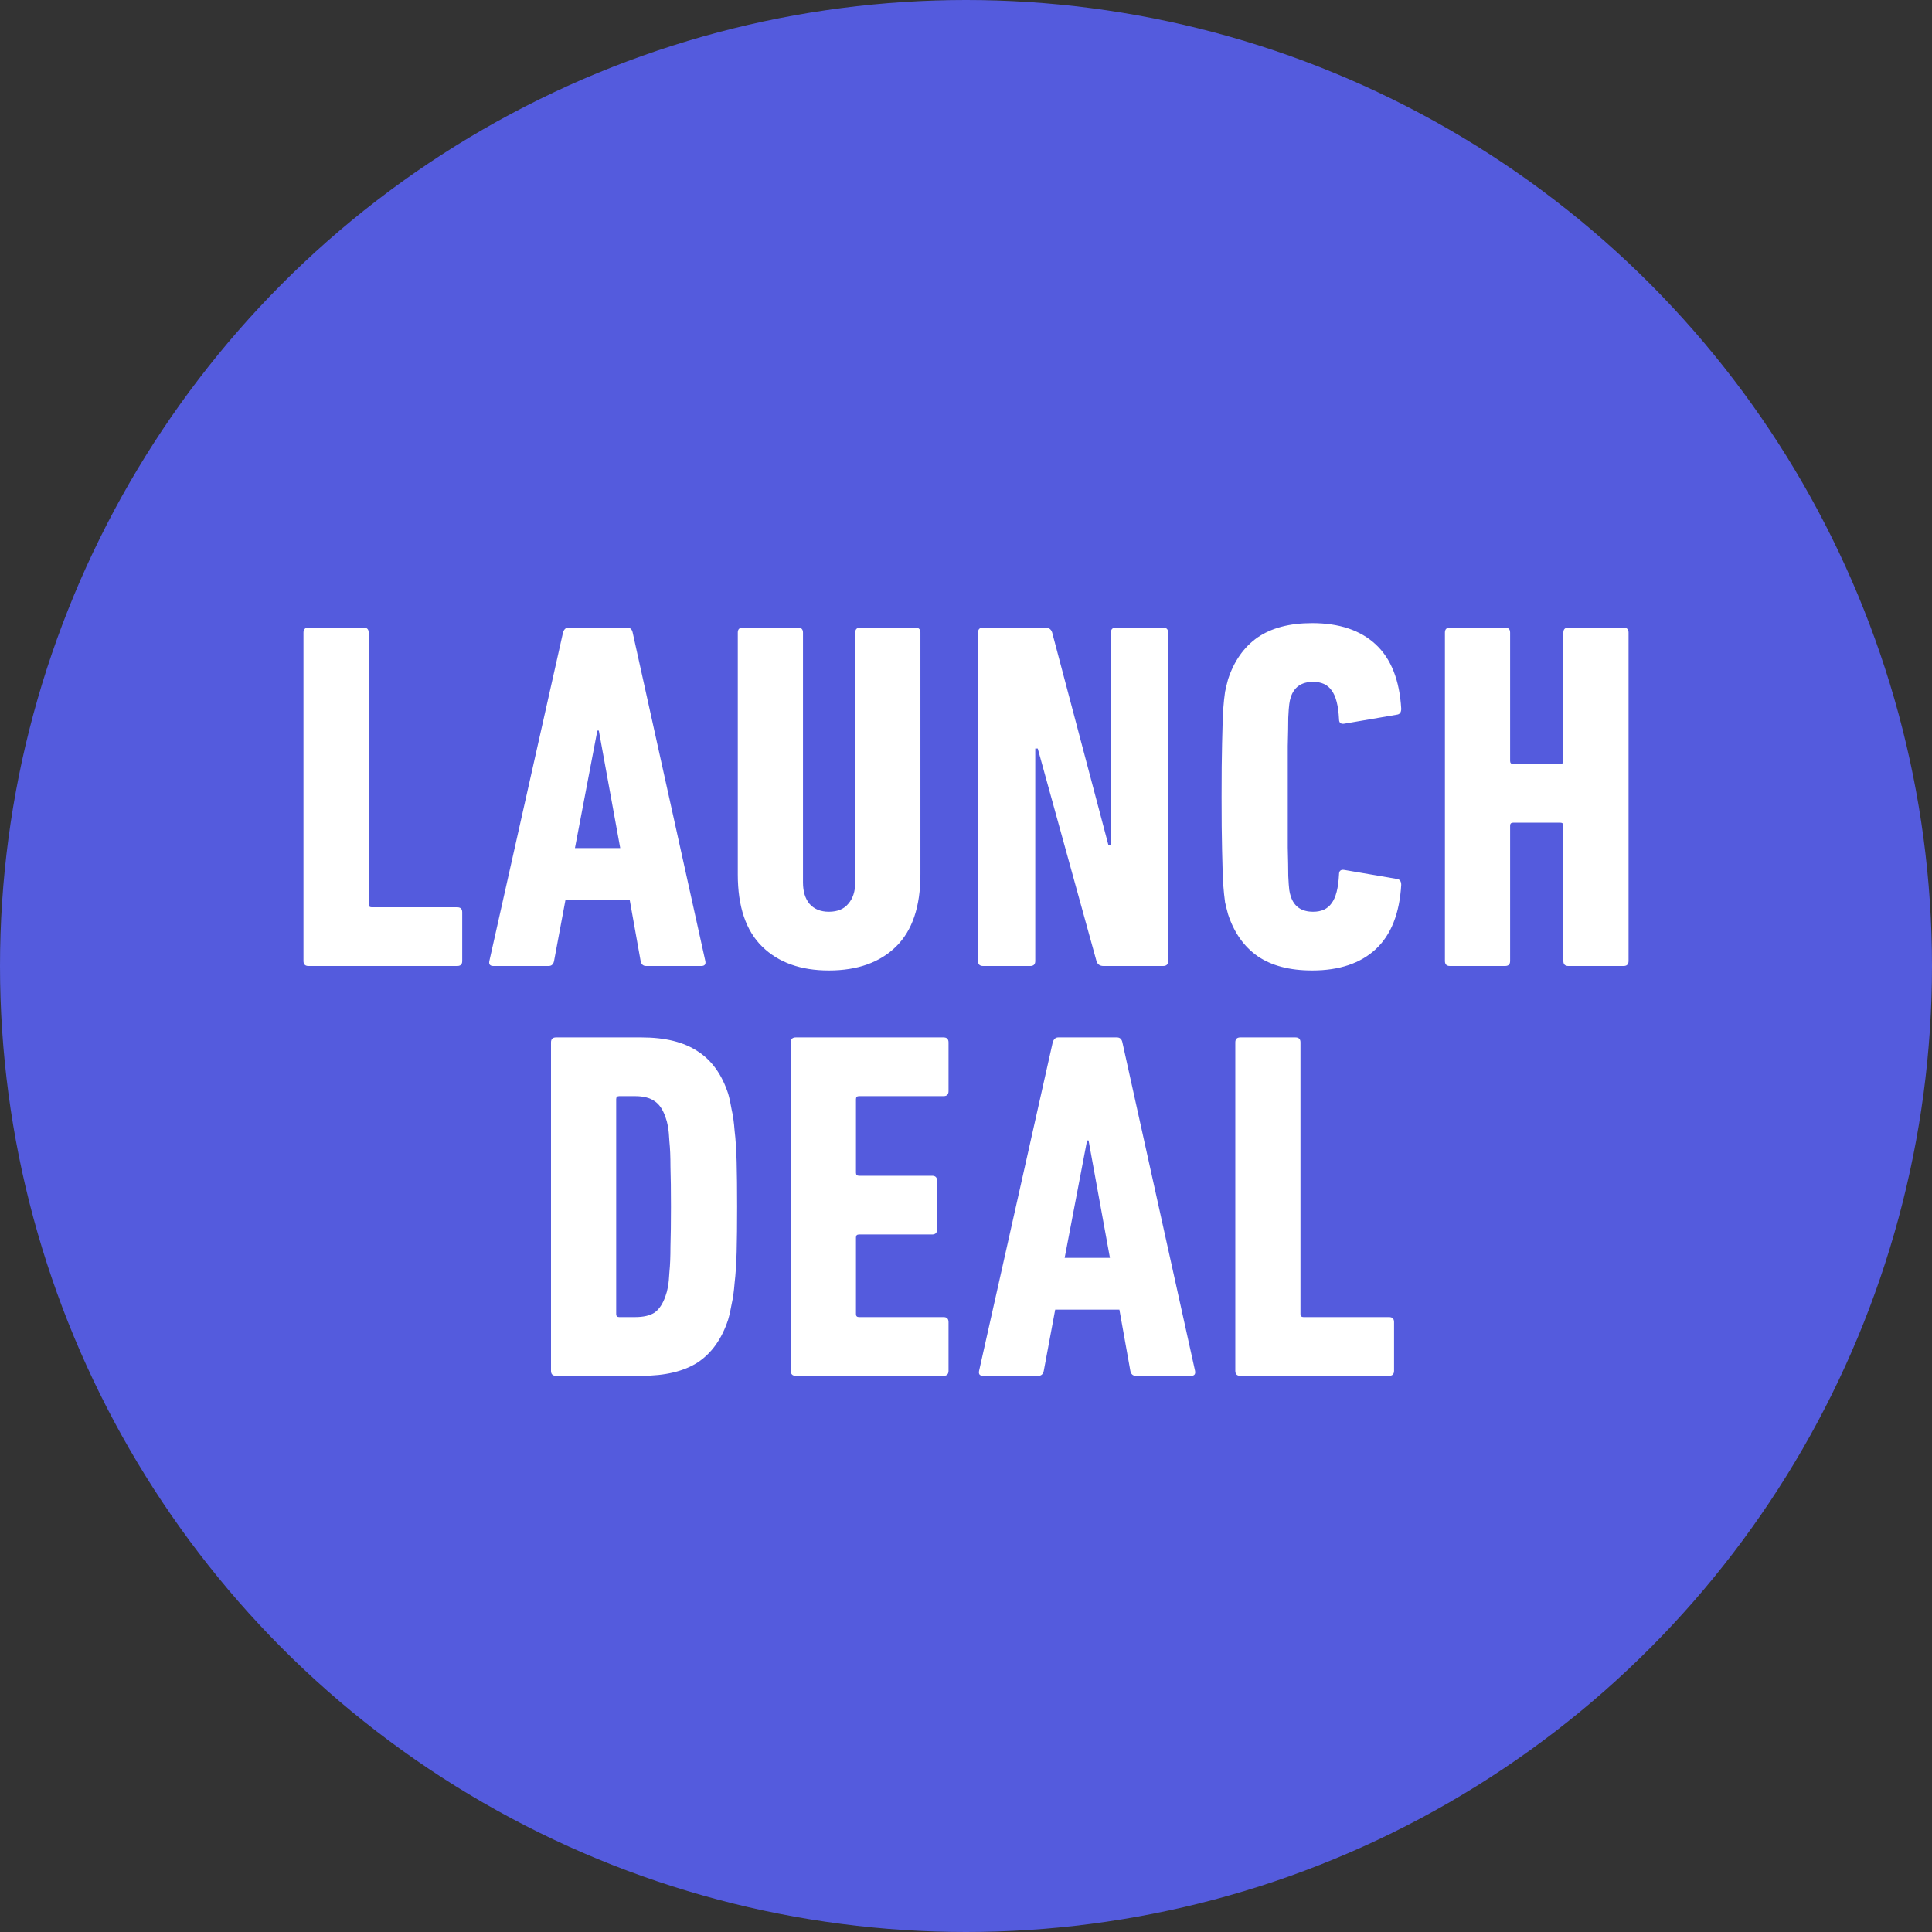
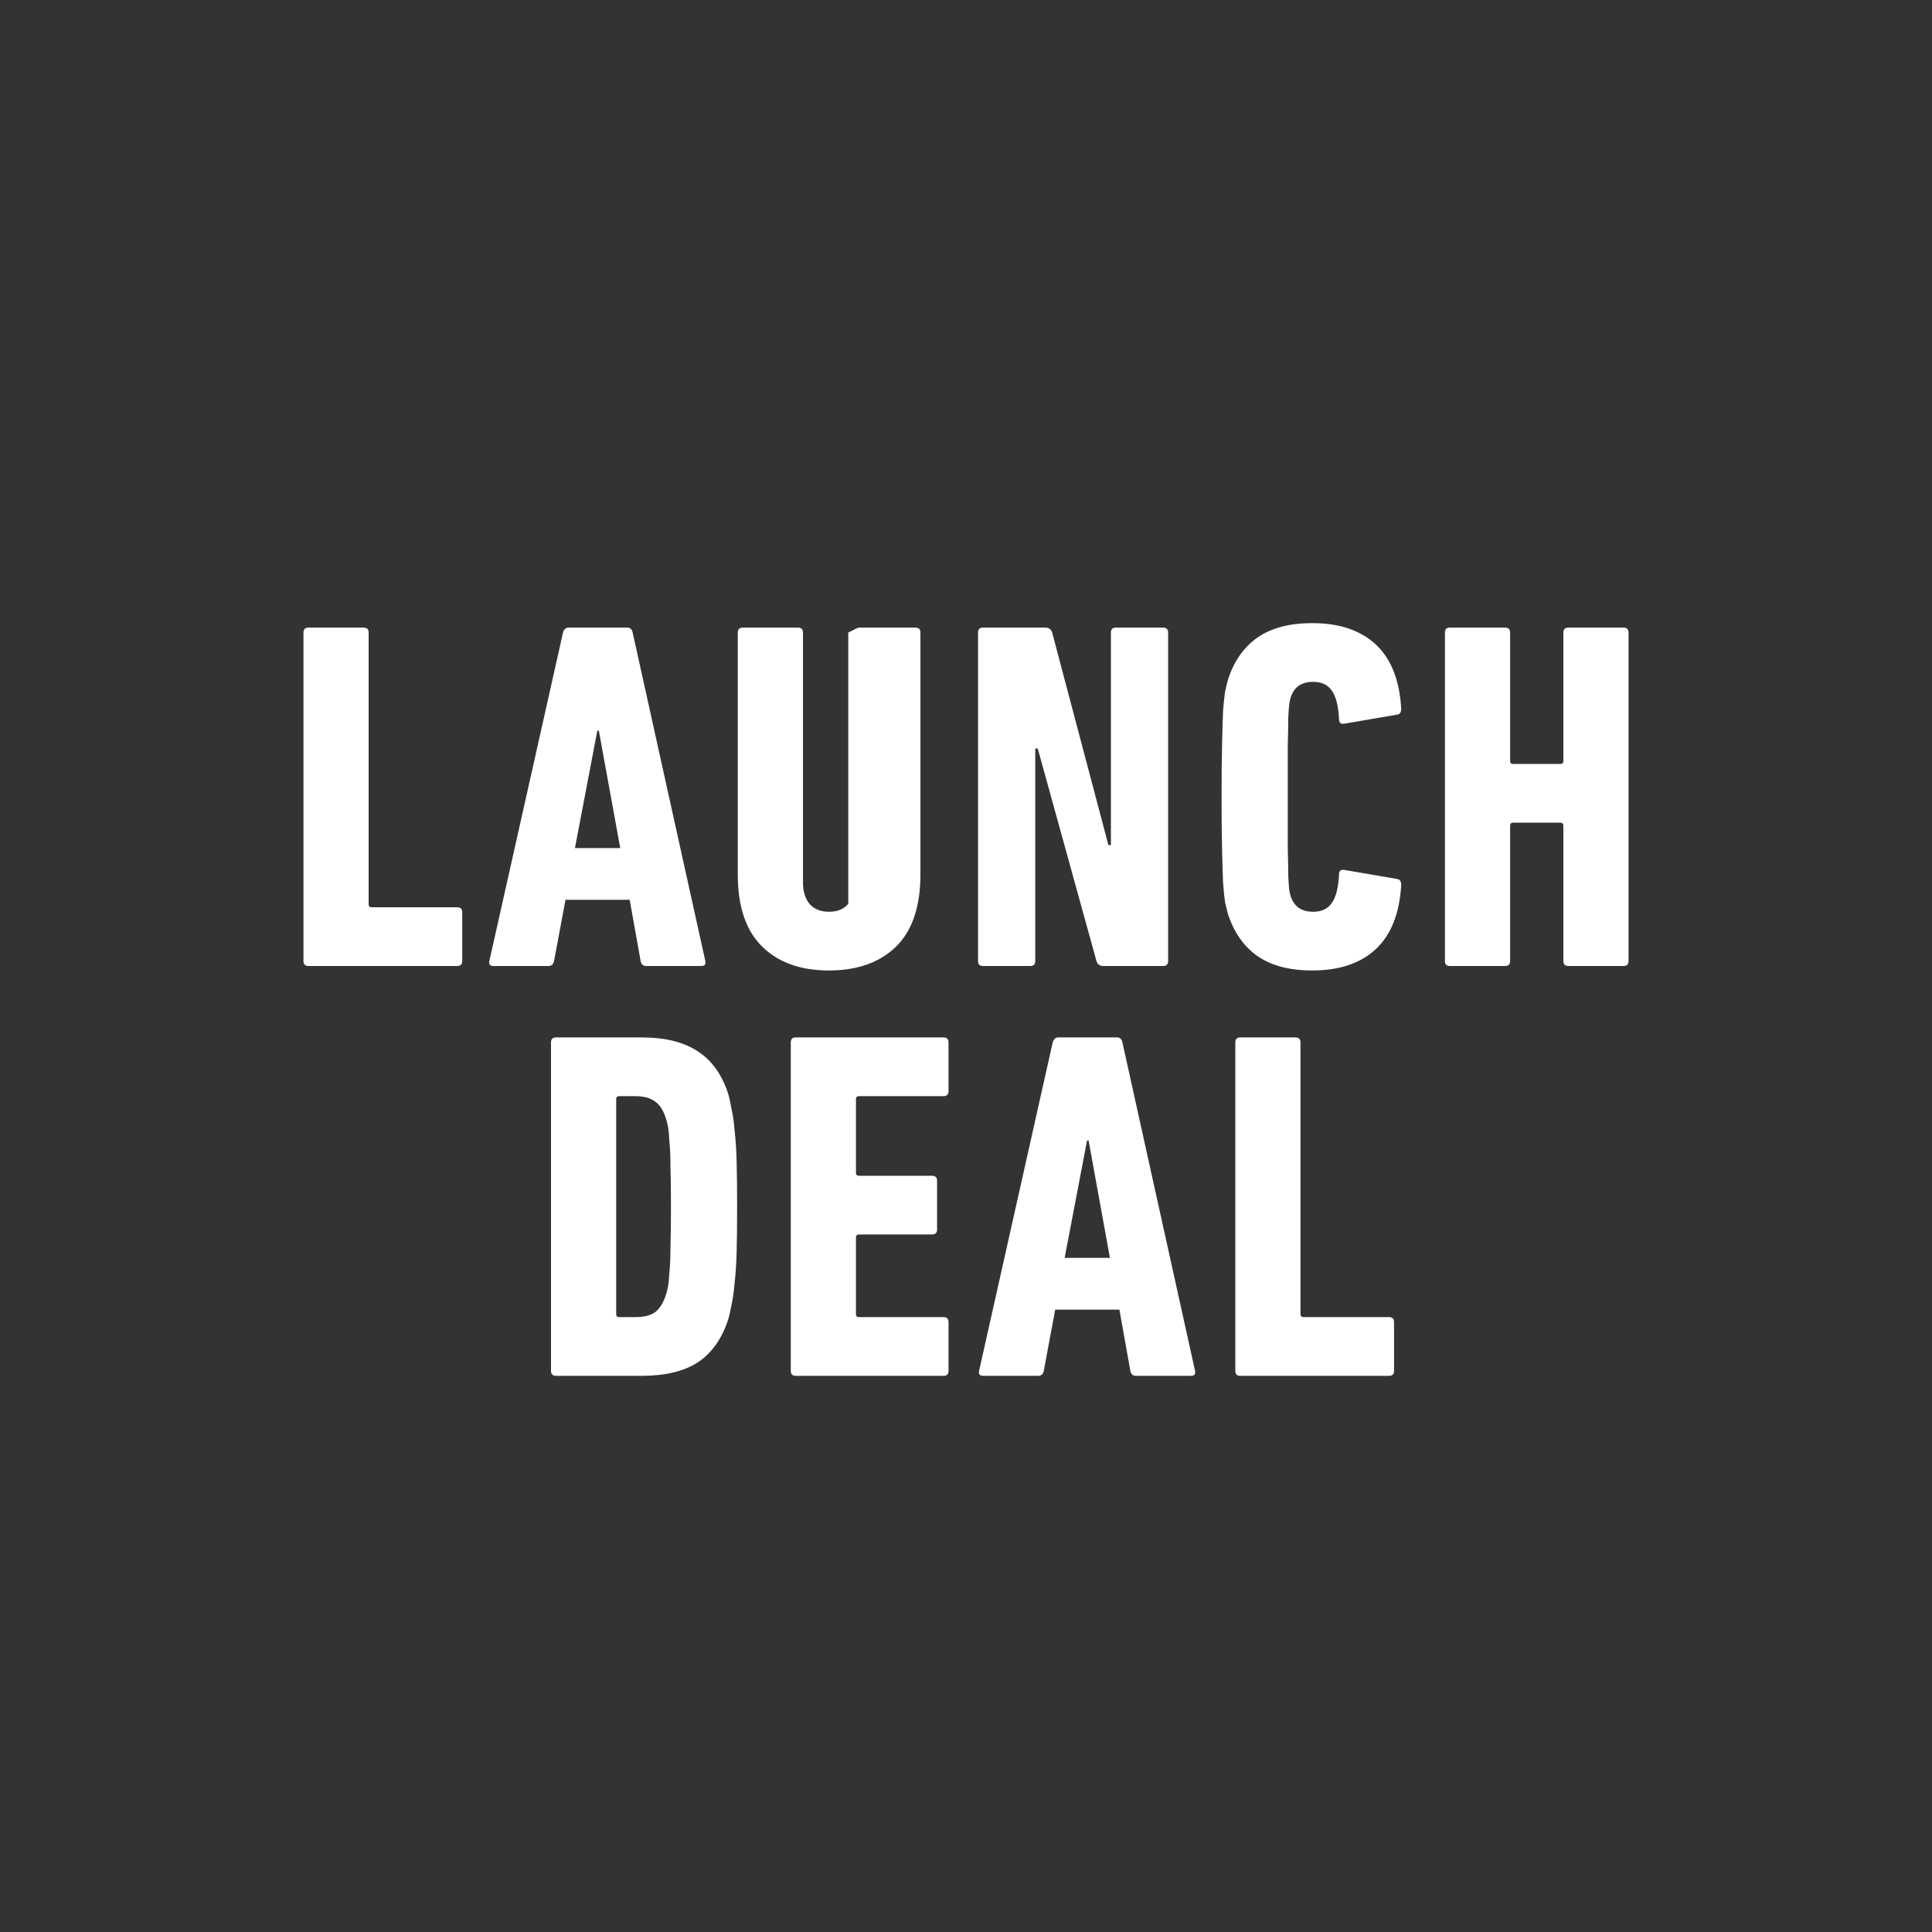
<svg xmlns="http://www.w3.org/2000/svg" width="66" height="66" viewBox="0 0 66 66" fill="none">
  <rect x="0" y="0" width="66" height="66" fill="#333333" stroke="none" />
-   <circle cx="33" cy="33" r="33" fill="#545BDD" />
-   <path d="M10.367 21.61C10.367 21.497 10.424 21.44 10.537 21.44H12.424C12.538 21.44 12.594 21.497 12.594 21.61V30.892C12.594 30.96 12.628 30.994 12.696 30.994H15.62C15.734 30.994 15.79 31.051 15.79 31.164V32.83C15.79 32.943 15.734 33 15.62 33H10.537C10.424 33 10.367 32.943 10.367 32.83V21.61ZM19.233 21.61C19.267 21.497 19.329 21.44 19.42 21.44H21.426C21.528 21.44 21.59 21.497 21.613 21.61L24.095 32.83C24.118 32.943 24.072 33 23.959 33H22.072C21.97 33 21.908 32.943 21.885 32.83L21.511 30.739H19.318L18.927 32.83C18.904 32.943 18.842 33 18.74 33H16.853C16.74 33 16.694 32.943 16.717 32.83L19.233 21.61ZM21.188 28.971L20.457 24.959H20.406L19.641 28.971H21.188ZM28.315 33.153C27.351 33.153 26.592 32.881 26.037 32.337C25.481 31.793 25.204 30.971 25.204 29.872V21.61C25.204 21.497 25.26 21.44 25.374 21.44H27.261C27.374 21.44 27.431 21.497 27.431 21.61V30.144C27.431 30.45 27.504 30.694 27.652 30.875C27.81 31.056 28.031 31.147 28.315 31.147C28.609 31.147 28.83 31.056 28.978 30.875C29.136 30.694 29.216 30.45 29.216 30.144V21.61C29.216 21.497 29.272 21.44 29.386 21.44H31.273C31.386 21.44 31.443 21.497 31.443 21.61V29.872C31.443 30.971 31.165 31.793 30.61 32.337C30.054 32.881 29.289 33.153 28.315 33.153ZM33.411 21.61C33.411 21.497 33.468 21.44 33.581 21.44H35.706C35.831 21.44 35.91 21.497 35.944 21.61L37.865 28.869H37.95V21.61C37.95 21.497 38.007 21.44 38.12 21.44H39.735C39.849 21.44 39.905 21.497 39.905 21.61V32.83C39.905 32.943 39.849 33 39.735 33H37.695C37.571 33 37.491 32.943 37.457 32.83L35.451 25.571H35.366V32.83C35.366 32.943 35.31 33 35.196 33H33.581C33.468 33 33.411 32.943 33.411 32.83V21.61ZM41.952 31.232C41.918 31.107 41.884 30.971 41.85 30.824C41.827 30.665 41.804 30.444 41.782 30.161C41.77 29.878 41.759 29.504 41.748 29.039C41.736 28.574 41.731 27.968 41.731 27.22C41.731 26.472 41.736 25.866 41.748 25.401C41.759 24.936 41.77 24.562 41.782 24.279C41.804 23.996 41.827 23.78 41.85 23.633C41.884 23.474 41.918 23.333 41.952 23.208C42.156 22.585 42.49 22.109 42.955 21.78C43.431 21.451 44.054 21.287 44.825 21.287C45.754 21.287 46.479 21.531 47.001 22.018C47.522 22.505 47.811 23.236 47.868 24.211C47.868 24.336 47.817 24.404 47.715 24.415L45.93 24.721C45.805 24.744 45.743 24.693 45.743 24.568C45.72 24.103 45.635 23.775 45.488 23.582C45.352 23.389 45.142 23.293 44.859 23.293C44.462 23.293 44.207 23.469 44.094 23.82C44.071 23.888 44.054 23.967 44.043 24.058C44.031 24.137 44.02 24.29 44.009 24.517C44.009 24.744 44.003 25.067 43.992 25.486C43.992 25.905 43.992 26.483 43.992 27.22C43.992 27.957 43.992 28.535 43.992 28.954C44.003 29.373 44.009 29.696 44.009 29.923C44.02 30.15 44.031 30.308 44.043 30.399C44.054 30.478 44.071 30.552 44.094 30.62C44.207 30.971 44.462 31.147 44.859 31.147C45.142 31.147 45.352 31.051 45.488 30.858C45.635 30.665 45.72 30.337 45.743 29.872C45.743 29.747 45.805 29.696 45.93 29.719L47.715 30.025C47.817 30.036 47.868 30.104 47.868 30.229C47.811 31.204 47.522 31.935 47.001 32.422C46.479 32.909 45.754 33.153 44.825 33.153C44.054 33.153 43.431 32.989 42.955 32.66C42.49 32.331 42.156 31.855 41.952 31.232ZM49.361 21.61C49.361 21.497 49.417 21.44 49.531 21.44H51.418C51.531 21.44 51.588 21.497 51.588 21.61V25.996C51.588 26.064 51.622 26.098 51.69 26.098H53.305C53.373 26.098 53.407 26.064 53.407 25.996V21.61C53.407 21.497 53.463 21.44 53.577 21.44H55.464C55.577 21.44 55.634 21.497 55.634 21.61V32.83C55.634 32.943 55.577 33 55.464 33H53.577C53.463 33 53.407 32.943 53.407 32.83V28.206C53.407 28.138 53.373 28.104 53.305 28.104H51.69C51.622 28.104 51.588 28.138 51.588 28.206V32.83C51.588 32.943 51.531 33 51.418 33H49.531C49.417 33 49.361 32.943 49.361 32.83V21.61ZM18.823 35.61C18.823 35.497 18.88 35.44 18.994 35.44H21.918C22.722 35.44 23.363 35.599 23.838 35.916C24.314 36.222 24.66 36.704 24.875 37.361C24.921 37.52 24.96 37.701 24.994 37.905C25.04 38.098 25.074 38.341 25.096 38.636C25.131 38.919 25.153 39.271 25.165 39.69C25.176 40.098 25.181 40.608 25.181 41.22C25.181 41.832 25.176 42.348 25.165 42.767C25.153 43.175 25.131 43.526 25.096 43.821C25.074 44.104 25.04 44.348 24.994 44.552C24.96 44.745 24.921 44.92 24.875 45.079C24.66 45.736 24.314 46.224 23.838 46.541C23.363 46.847 22.722 47 21.918 47H18.994C18.88 47 18.823 46.943 18.823 46.83V35.61ZM21.05 44.892C21.05 44.96 21.084 44.994 21.152 44.994H21.697C21.98 44.994 22.201 44.943 22.36 44.841C22.518 44.728 22.643 44.541 22.733 44.28C22.767 44.189 22.796 44.082 22.819 43.957C22.841 43.832 22.858 43.662 22.869 43.447C22.892 43.22 22.904 42.931 22.904 42.58C22.915 42.229 22.921 41.775 22.921 41.22C22.921 40.665 22.915 40.211 22.904 39.86C22.904 39.509 22.892 39.225 22.869 39.01C22.858 38.783 22.841 38.608 22.819 38.483C22.796 38.358 22.767 38.251 22.733 38.16C22.643 37.899 22.518 37.718 22.36 37.616C22.201 37.503 21.98 37.446 21.697 37.446H21.152C21.084 37.446 21.05 37.48 21.05 37.548V44.892ZM27.014 35.61C27.014 35.497 27.071 35.44 27.184 35.44H32.233C32.346 35.44 32.403 35.497 32.403 35.61V37.276C32.403 37.389 32.346 37.446 32.233 37.446H29.343C29.275 37.446 29.241 37.48 29.241 37.548V40.064C29.241 40.132 29.275 40.166 29.343 40.166H31.842C31.955 40.166 32.012 40.223 32.012 40.336V42.002C32.012 42.115 31.955 42.172 31.842 42.172H29.343C29.275 42.172 29.241 42.206 29.241 42.274V44.892C29.241 44.96 29.275 44.994 29.343 44.994H32.233C32.346 44.994 32.403 45.051 32.403 45.164V46.83C32.403 46.943 32.346 47 32.233 47H27.184C27.071 47 27.014 46.943 27.014 46.83V35.61ZM35.962 35.61C35.996 35.497 36.059 35.44 36.15 35.44H38.156C38.258 35.44 38.32 35.497 38.343 35.61L40.825 46.83C40.847 46.943 40.802 47 40.688 47H38.801C38.7 47 38.637 46.943 38.614 46.83L38.24 44.739H36.047L35.657 46.83C35.634 46.943 35.572 47 35.469 47H33.583C33.469 47 33.424 46.943 33.447 46.83L35.962 35.61ZM37.917 42.971L37.187 38.959H37.136L36.37 42.971H37.917ZM42.2 35.61C42.2 35.497 42.256 35.44 42.37 35.44H44.257C44.37 35.44 44.426 35.497 44.426 35.61V44.892C44.426 44.96 44.461 44.994 44.529 44.994H47.453C47.566 44.994 47.623 45.051 47.623 45.164V46.83C47.623 46.943 47.566 47 47.453 47H42.37C42.256 47 42.2 46.943 42.2 46.83V35.61Z" fill="white" />
+   <path d="M10.367 21.61C10.367 21.497 10.424 21.44 10.537 21.44H12.424C12.538 21.44 12.594 21.497 12.594 21.61V30.892C12.594 30.96 12.628 30.994 12.696 30.994H15.62C15.734 30.994 15.79 31.051 15.79 31.164V32.83C15.79 32.943 15.734 33 15.62 33H10.537C10.424 33 10.367 32.943 10.367 32.83V21.61ZM19.233 21.61C19.267 21.497 19.329 21.44 19.42 21.44H21.426C21.528 21.44 21.59 21.497 21.613 21.61L24.095 32.83C24.118 32.943 24.072 33 23.959 33H22.072C21.97 33 21.908 32.943 21.885 32.83L21.511 30.739H19.318L18.927 32.83C18.904 32.943 18.842 33 18.74 33H16.853C16.74 33 16.694 32.943 16.717 32.83L19.233 21.61ZM21.188 28.971L20.457 24.959H20.406L19.641 28.971H21.188ZM28.315 33.153C27.351 33.153 26.592 32.881 26.037 32.337C25.481 31.793 25.204 30.971 25.204 29.872V21.61C25.204 21.497 25.26 21.44 25.374 21.44H27.261C27.374 21.44 27.431 21.497 27.431 21.61V30.144C27.431 30.45 27.504 30.694 27.652 30.875C27.81 31.056 28.031 31.147 28.315 31.147C28.609 31.147 28.83 31.056 28.978 30.875V21.61C29.216 21.497 29.272 21.44 29.386 21.44H31.273C31.386 21.44 31.443 21.497 31.443 21.61V29.872C31.443 30.971 31.165 31.793 30.61 32.337C30.054 32.881 29.289 33.153 28.315 33.153ZM33.411 21.61C33.411 21.497 33.468 21.44 33.581 21.44H35.706C35.831 21.44 35.91 21.497 35.944 21.61L37.865 28.869H37.95V21.61C37.95 21.497 38.007 21.44 38.12 21.44H39.735C39.849 21.44 39.905 21.497 39.905 21.61V32.83C39.905 32.943 39.849 33 39.735 33H37.695C37.571 33 37.491 32.943 37.457 32.83L35.451 25.571H35.366V32.83C35.366 32.943 35.31 33 35.196 33H33.581C33.468 33 33.411 32.943 33.411 32.83V21.61ZM41.952 31.232C41.918 31.107 41.884 30.971 41.85 30.824C41.827 30.665 41.804 30.444 41.782 30.161C41.77 29.878 41.759 29.504 41.748 29.039C41.736 28.574 41.731 27.968 41.731 27.22C41.731 26.472 41.736 25.866 41.748 25.401C41.759 24.936 41.77 24.562 41.782 24.279C41.804 23.996 41.827 23.78 41.85 23.633C41.884 23.474 41.918 23.333 41.952 23.208C42.156 22.585 42.49 22.109 42.955 21.78C43.431 21.451 44.054 21.287 44.825 21.287C45.754 21.287 46.479 21.531 47.001 22.018C47.522 22.505 47.811 23.236 47.868 24.211C47.868 24.336 47.817 24.404 47.715 24.415L45.93 24.721C45.805 24.744 45.743 24.693 45.743 24.568C45.72 24.103 45.635 23.775 45.488 23.582C45.352 23.389 45.142 23.293 44.859 23.293C44.462 23.293 44.207 23.469 44.094 23.82C44.071 23.888 44.054 23.967 44.043 24.058C44.031 24.137 44.02 24.29 44.009 24.517C44.009 24.744 44.003 25.067 43.992 25.486C43.992 25.905 43.992 26.483 43.992 27.22C43.992 27.957 43.992 28.535 43.992 28.954C44.003 29.373 44.009 29.696 44.009 29.923C44.02 30.15 44.031 30.308 44.043 30.399C44.054 30.478 44.071 30.552 44.094 30.62C44.207 30.971 44.462 31.147 44.859 31.147C45.142 31.147 45.352 31.051 45.488 30.858C45.635 30.665 45.72 30.337 45.743 29.872C45.743 29.747 45.805 29.696 45.93 29.719L47.715 30.025C47.817 30.036 47.868 30.104 47.868 30.229C47.811 31.204 47.522 31.935 47.001 32.422C46.479 32.909 45.754 33.153 44.825 33.153C44.054 33.153 43.431 32.989 42.955 32.66C42.49 32.331 42.156 31.855 41.952 31.232ZM49.361 21.61C49.361 21.497 49.417 21.44 49.531 21.44H51.418C51.531 21.44 51.588 21.497 51.588 21.61V25.996C51.588 26.064 51.622 26.098 51.69 26.098H53.305C53.373 26.098 53.407 26.064 53.407 25.996V21.61C53.407 21.497 53.463 21.44 53.577 21.44H55.464C55.577 21.44 55.634 21.497 55.634 21.61V32.83C55.634 32.943 55.577 33 55.464 33H53.577C53.463 33 53.407 32.943 53.407 32.83V28.206C53.407 28.138 53.373 28.104 53.305 28.104H51.69C51.622 28.104 51.588 28.138 51.588 28.206V32.83C51.588 32.943 51.531 33 51.418 33H49.531C49.417 33 49.361 32.943 49.361 32.83V21.61ZM18.823 35.61C18.823 35.497 18.88 35.44 18.994 35.44H21.918C22.722 35.44 23.363 35.599 23.838 35.916C24.314 36.222 24.66 36.704 24.875 37.361C24.921 37.52 24.96 37.701 24.994 37.905C25.04 38.098 25.074 38.341 25.096 38.636C25.131 38.919 25.153 39.271 25.165 39.69C25.176 40.098 25.181 40.608 25.181 41.22C25.181 41.832 25.176 42.348 25.165 42.767C25.153 43.175 25.131 43.526 25.096 43.821C25.074 44.104 25.04 44.348 24.994 44.552C24.96 44.745 24.921 44.92 24.875 45.079C24.66 45.736 24.314 46.224 23.838 46.541C23.363 46.847 22.722 47 21.918 47H18.994C18.88 47 18.823 46.943 18.823 46.83V35.61ZM21.05 44.892C21.05 44.96 21.084 44.994 21.152 44.994H21.697C21.98 44.994 22.201 44.943 22.36 44.841C22.518 44.728 22.643 44.541 22.733 44.28C22.767 44.189 22.796 44.082 22.819 43.957C22.841 43.832 22.858 43.662 22.869 43.447C22.892 43.22 22.904 42.931 22.904 42.58C22.915 42.229 22.921 41.775 22.921 41.22C22.921 40.665 22.915 40.211 22.904 39.86C22.904 39.509 22.892 39.225 22.869 39.01C22.858 38.783 22.841 38.608 22.819 38.483C22.796 38.358 22.767 38.251 22.733 38.16C22.643 37.899 22.518 37.718 22.36 37.616C22.201 37.503 21.98 37.446 21.697 37.446H21.152C21.084 37.446 21.05 37.48 21.05 37.548V44.892ZM27.014 35.61C27.014 35.497 27.071 35.44 27.184 35.44H32.233C32.346 35.44 32.403 35.497 32.403 35.61V37.276C32.403 37.389 32.346 37.446 32.233 37.446H29.343C29.275 37.446 29.241 37.48 29.241 37.548V40.064C29.241 40.132 29.275 40.166 29.343 40.166H31.842C31.955 40.166 32.012 40.223 32.012 40.336V42.002C32.012 42.115 31.955 42.172 31.842 42.172H29.343C29.275 42.172 29.241 42.206 29.241 42.274V44.892C29.241 44.96 29.275 44.994 29.343 44.994H32.233C32.346 44.994 32.403 45.051 32.403 45.164V46.83C32.403 46.943 32.346 47 32.233 47H27.184C27.071 47 27.014 46.943 27.014 46.83V35.61ZM35.962 35.61C35.996 35.497 36.059 35.44 36.15 35.44H38.156C38.258 35.44 38.32 35.497 38.343 35.61L40.825 46.83C40.847 46.943 40.802 47 40.688 47H38.801C38.7 47 38.637 46.943 38.614 46.83L38.24 44.739H36.047L35.657 46.83C35.634 46.943 35.572 47 35.469 47H33.583C33.469 47 33.424 46.943 33.447 46.83L35.962 35.61ZM37.917 42.971L37.187 38.959H37.136L36.37 42.971H37.917ZM42.2 35.61C42.2 35.497 42.256 35.44 42.37 35.44H44.257C44.37 35.44 44.426 35.497 44.426 35.61V44.892C44.426 44.96 44.461 44.994 44.529 44.994H47.453C47.566 44.994 47.623 45.051 47.623 45.164V46.83C47.623 46.943 47.566 47 47.453 47H42.37C42.256 47 42.2 46.943 42.2 46.83V35.61Z" fill="white" />
</svg>